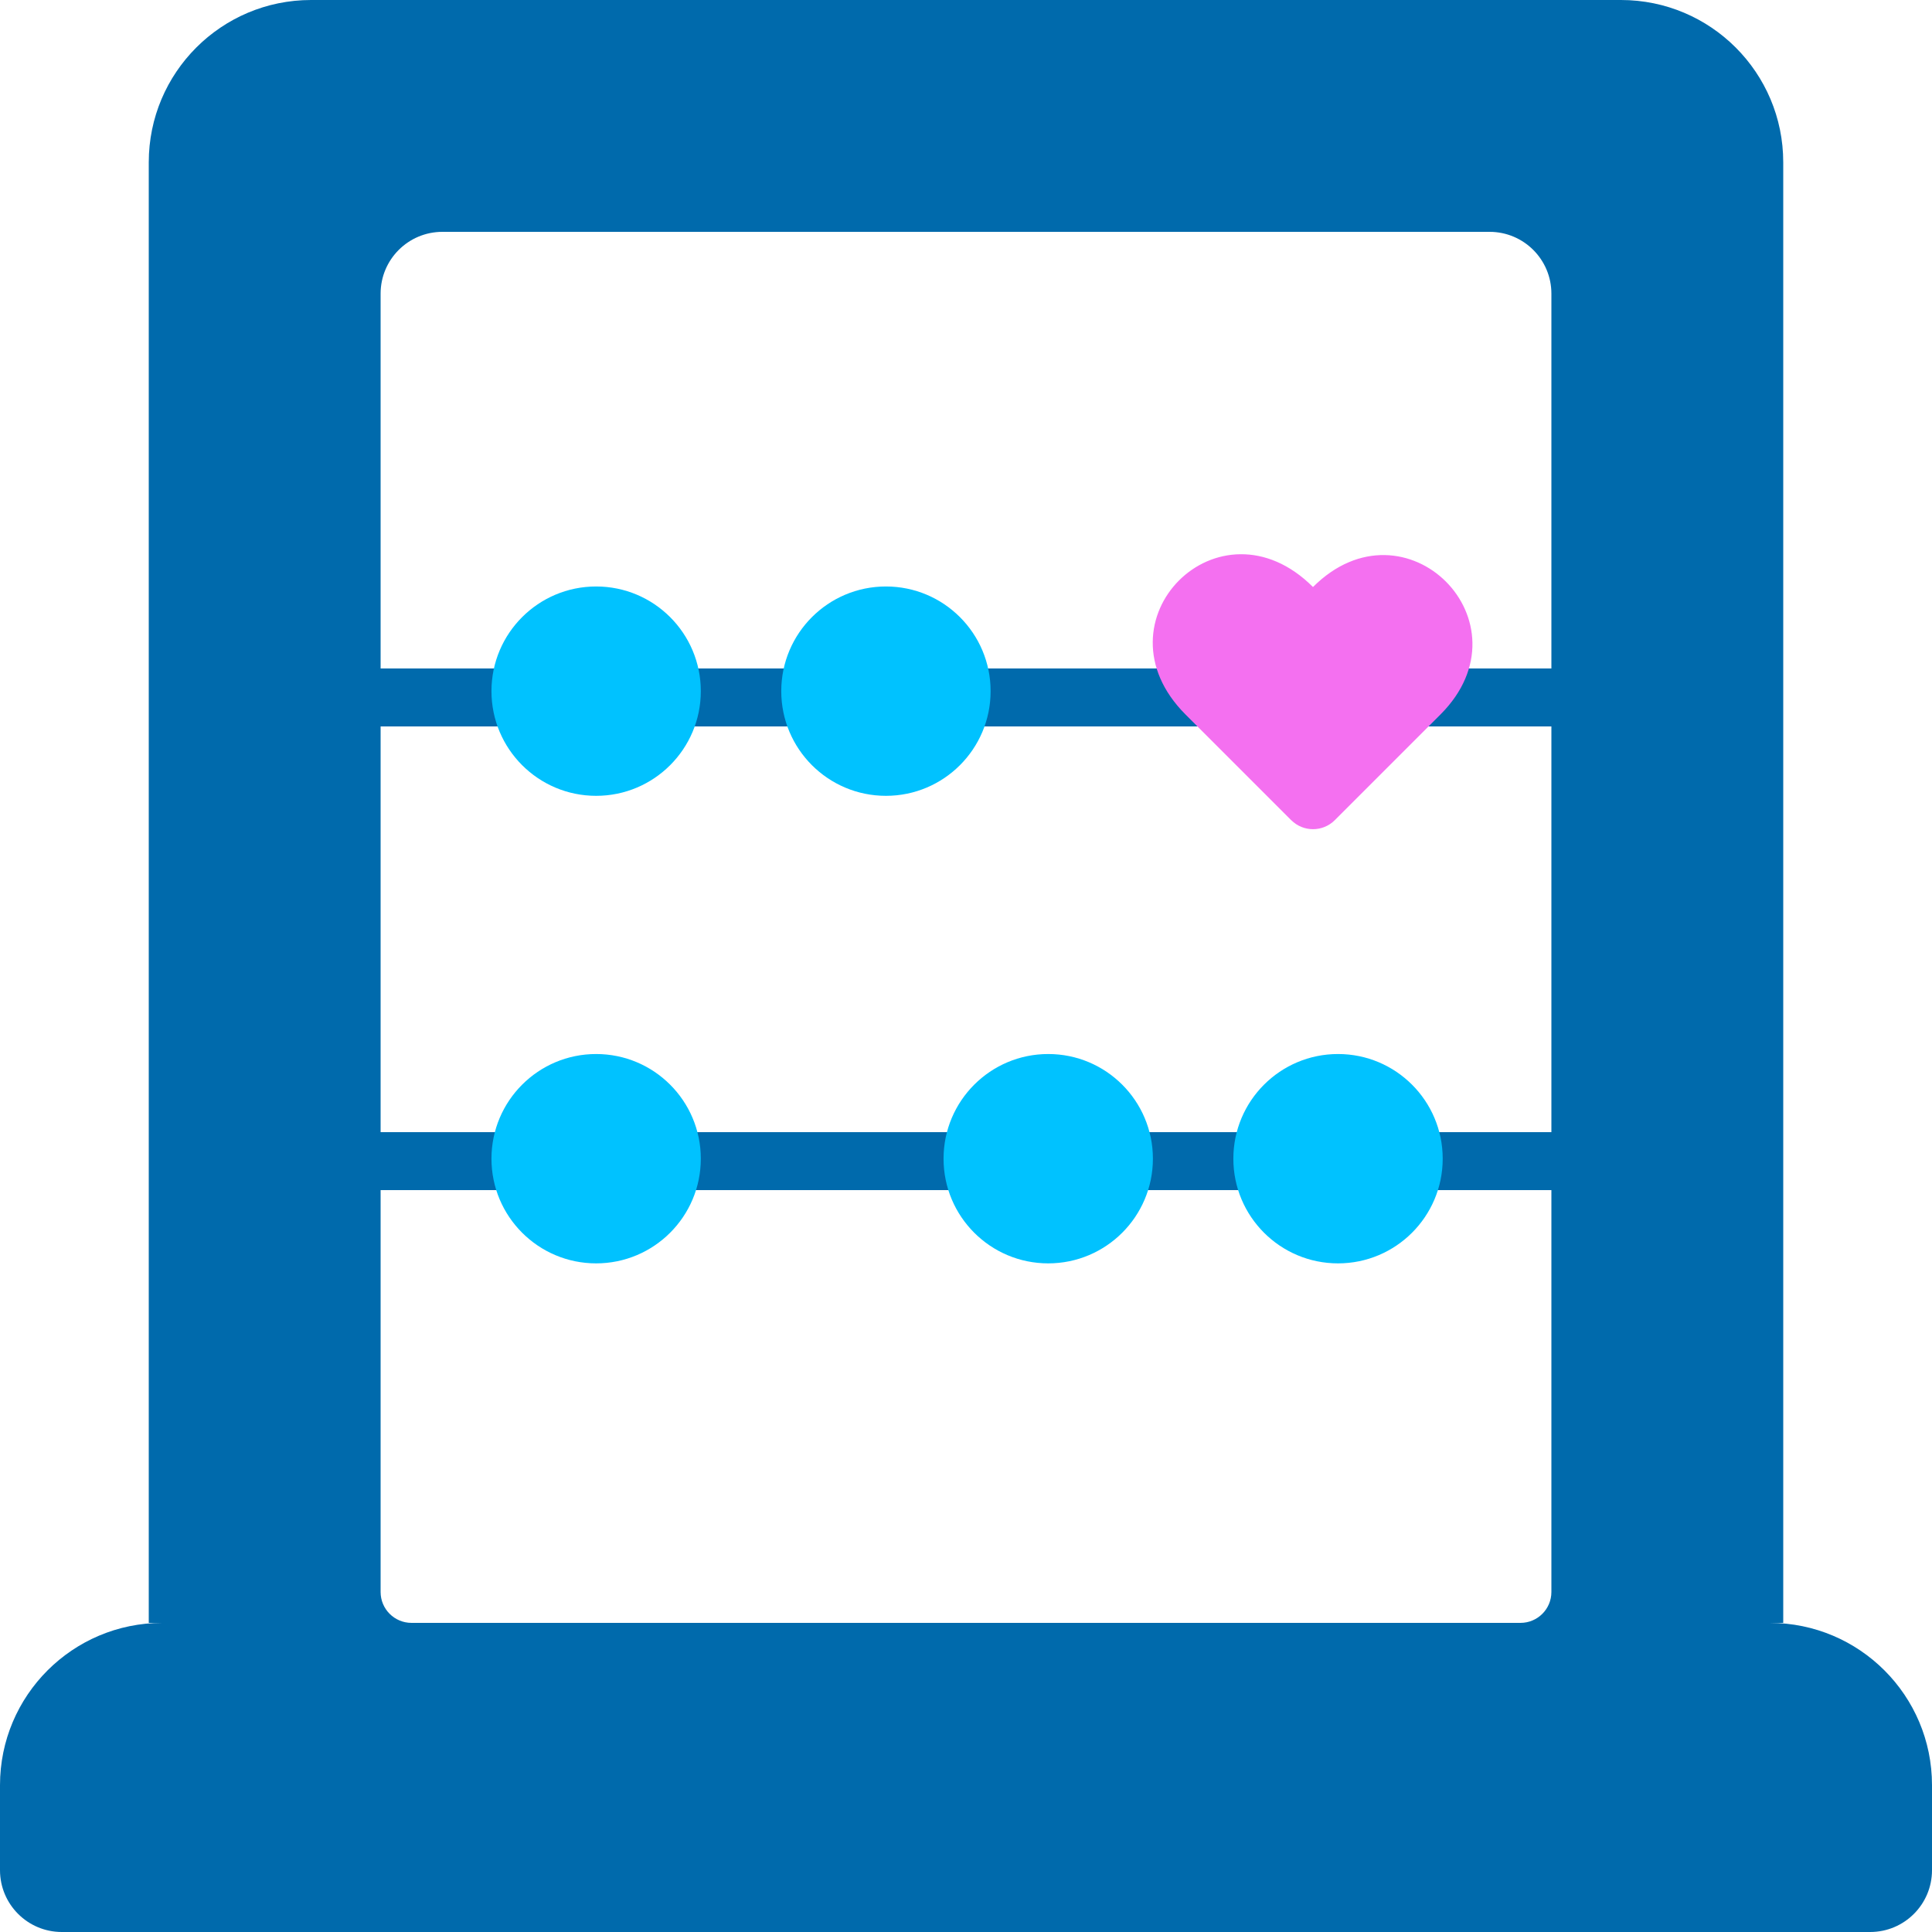
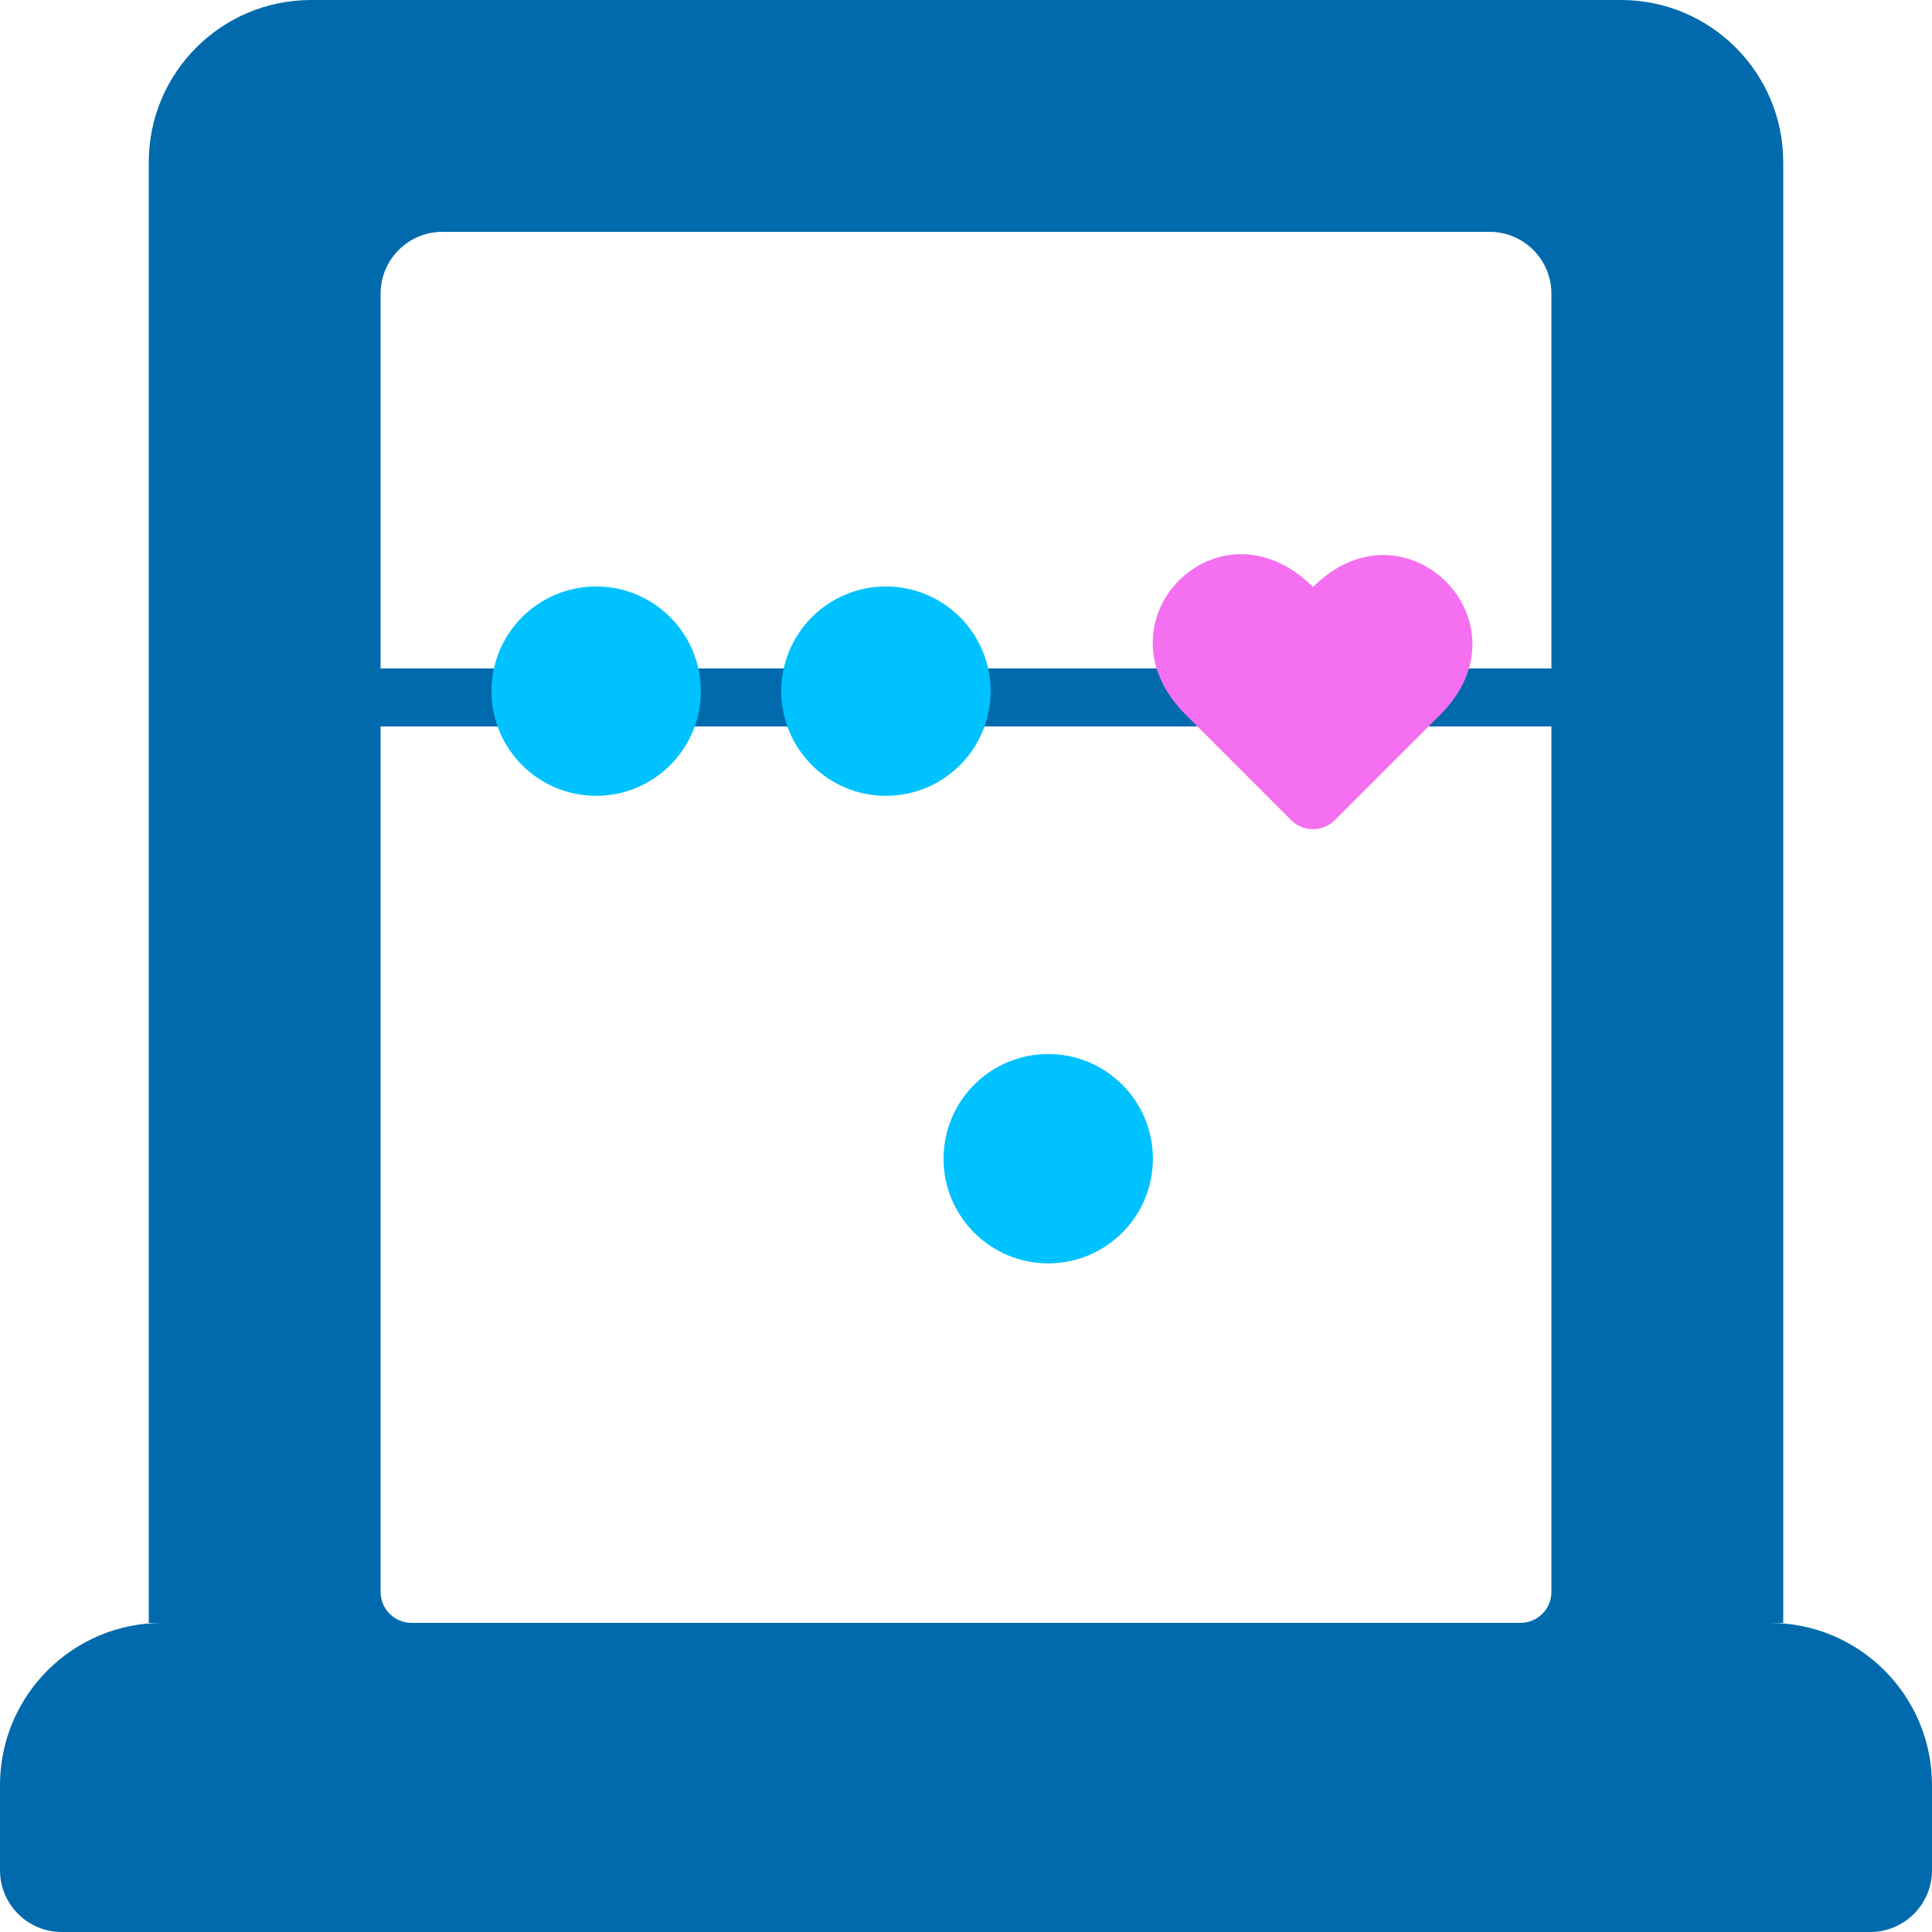
<svg xmlns="http://www.w3.org/2000/svg" id="Fave_math_games" width="500" height="500" viewBox="0 0 500 500">
  <defs>
    <style>.cls-1{fill:#f470f0;}.cls-2{fill:#00c2ff;}.cls-3{fill:#006aac;}</style>
  </defs>
  <g id="Fave_math">
    <g>
      <rect class="cls-3" x="96.25" y="173" width="307" height="15" />
-       <rect class="cls-3" x="96.25" y="293" width="307" height="15" />
    </g>
    <path class="cls-3" d="M42,420h-3.5V42C38.5,18.8,57.3,0,80.5,0H419.5c23.2,0,42,18.8,42,42V420h-3.5c23.2,0,42,18.8,42,42v22c0,8.84-7.16,16-16,16H16c-8.84,0-16-7.16-16-16v-22c0-23.2,18.8-42,42-42Zm359.5-8V76c0-8.84-7.16-16-16-16H114.5c-8.84,0-16,7.16-16,16V412c0,4.42,3.58,8,8,8H393.5c4.42,0,8-3.58,8-8Z" />
    <g>
      <circle class="cls-2" cx="229.28" cy="178.87" r="27.09" />
      <circle class="cls-2" cx="154.28" cy="178.87" r="27.09" />
-       <circle class="cls-2" cx="346.28" cy="299.87" r="27.09" />
      <circle class="cls-2" cx="271.28" cy="299.87" r="27.09" />
-       <circle class="cls-2" cx="154.28" cy="299.87" r="27.09" />
    </g>
    <path class="cls-1" d="M334.17,212.26c3.11,3.11,8.16,3.11,11.27,0l27.35-27.35c23.87-23.87-9.12-56.85-32.99-32.99-24.25-24.25-57.23,8.74-32.99,32.99l27.35,27.35Z" />
  </g>
</svg>